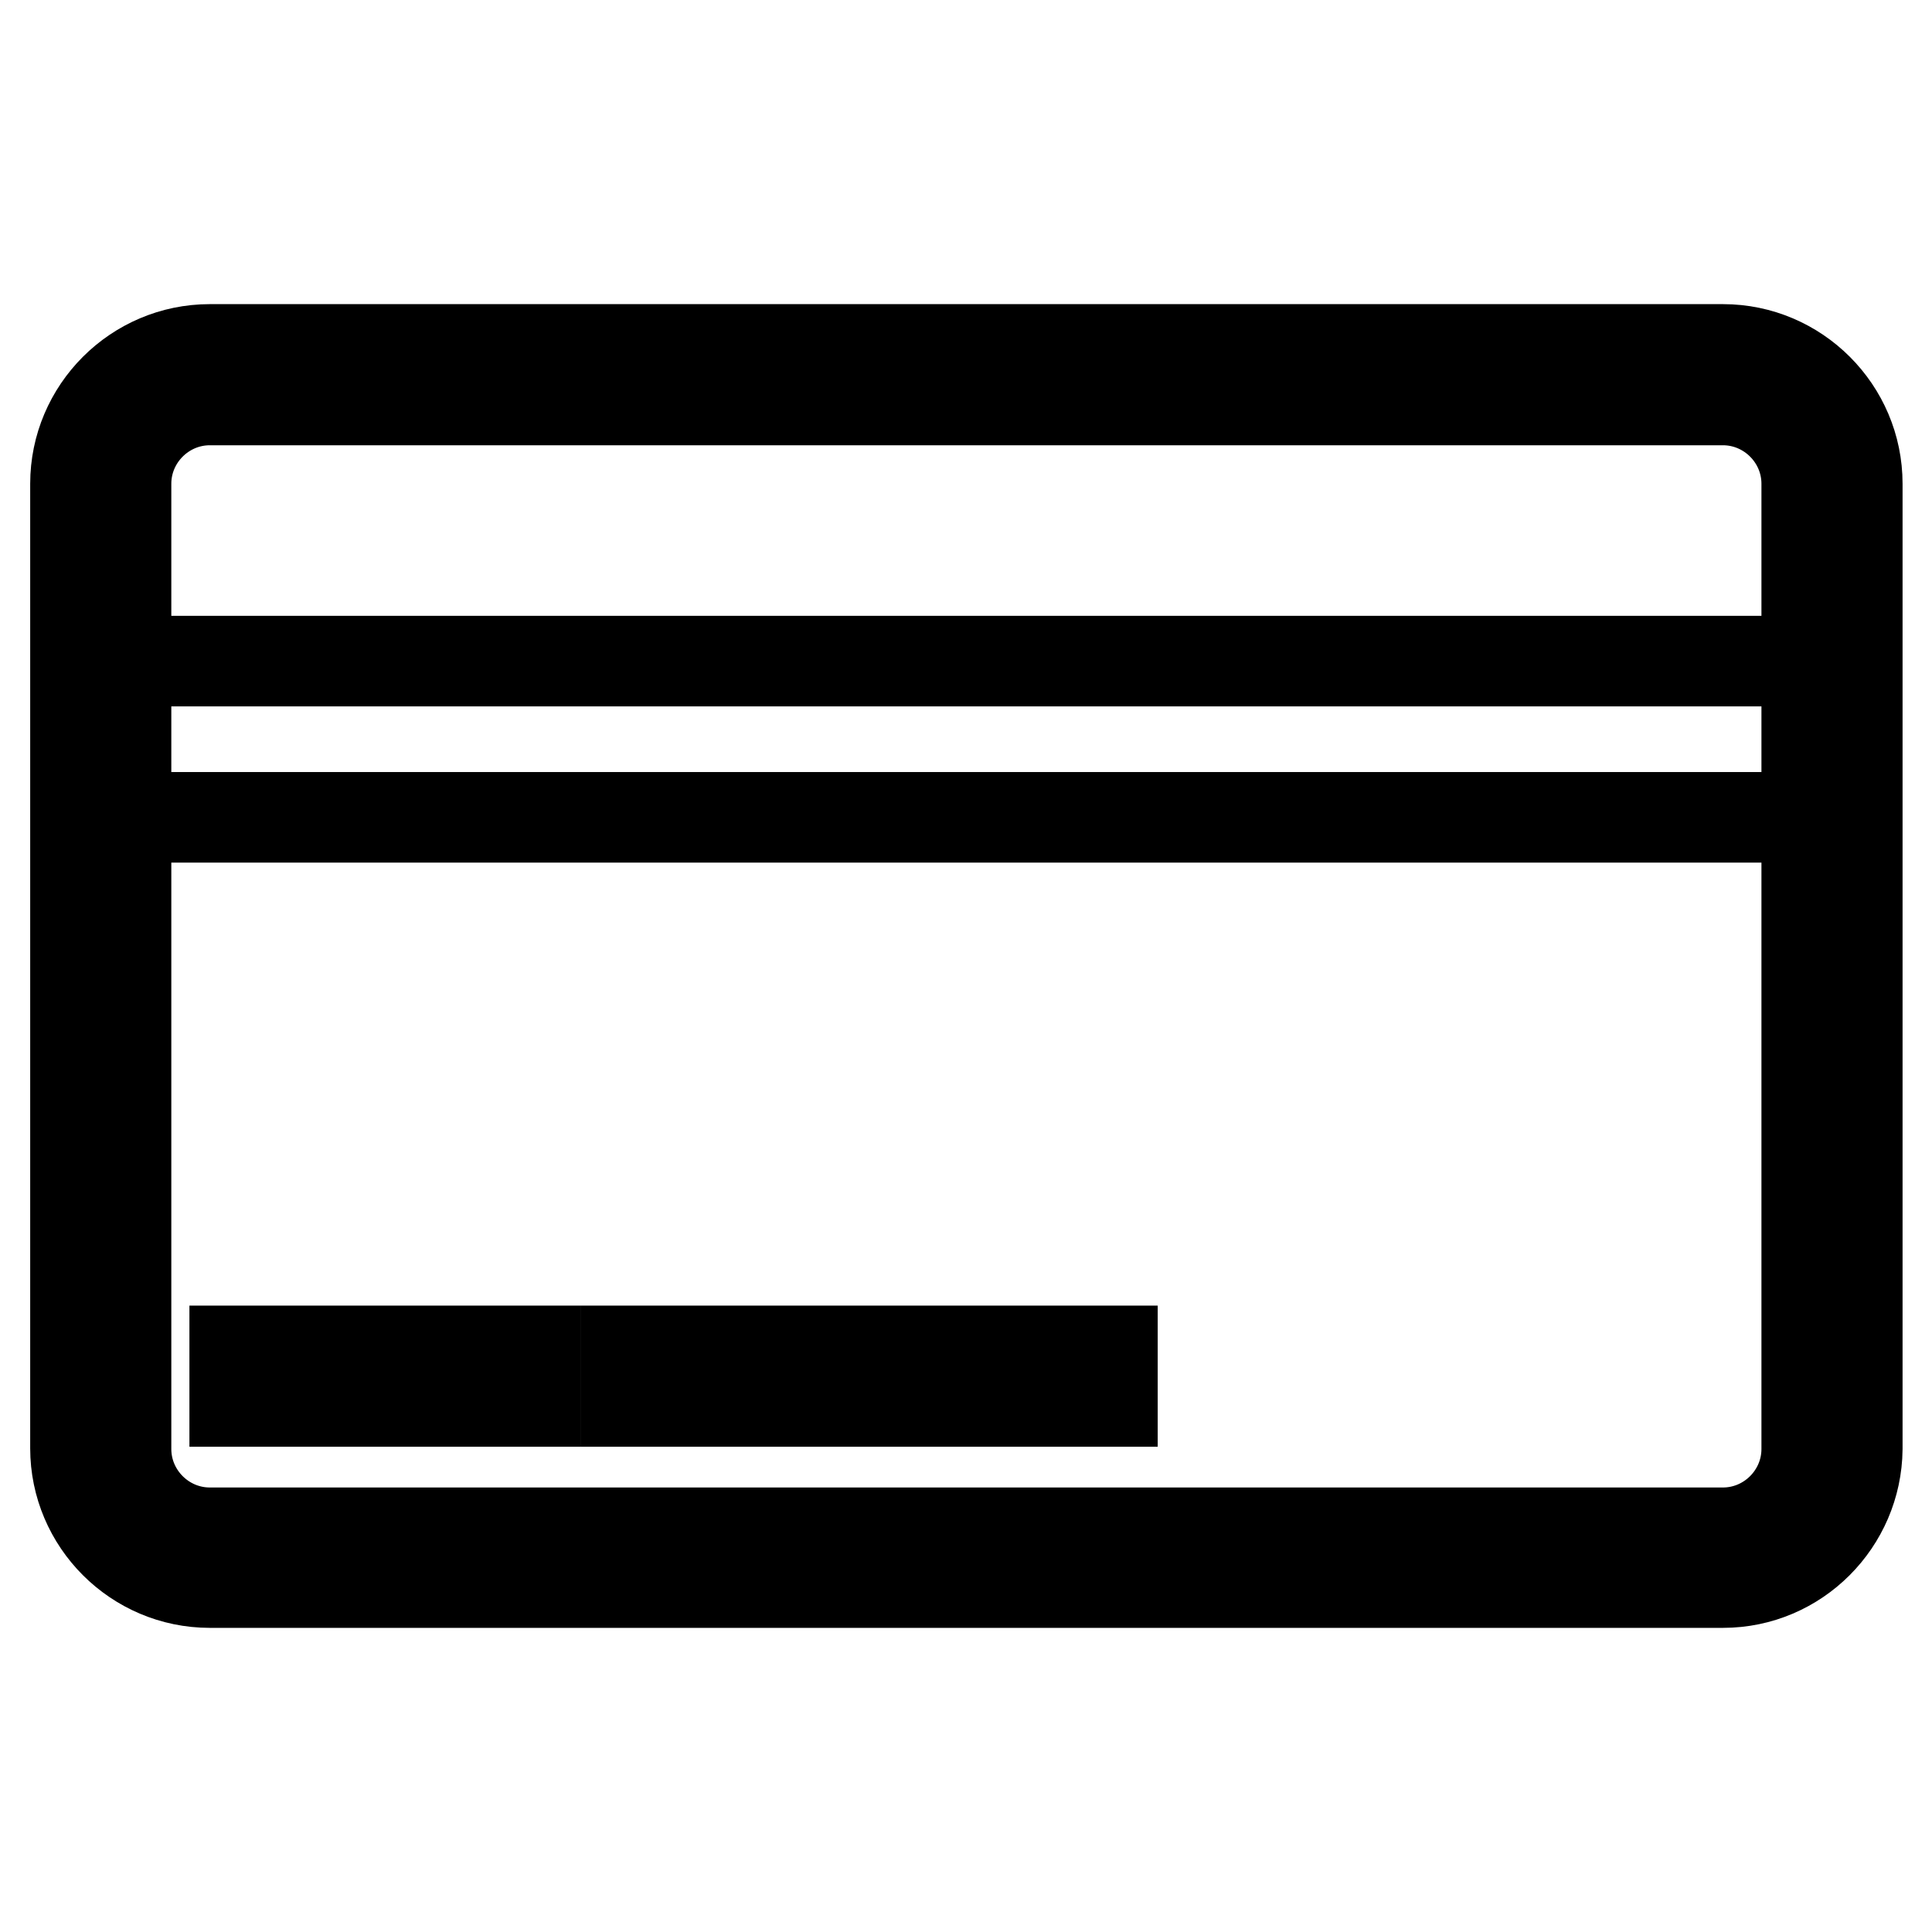
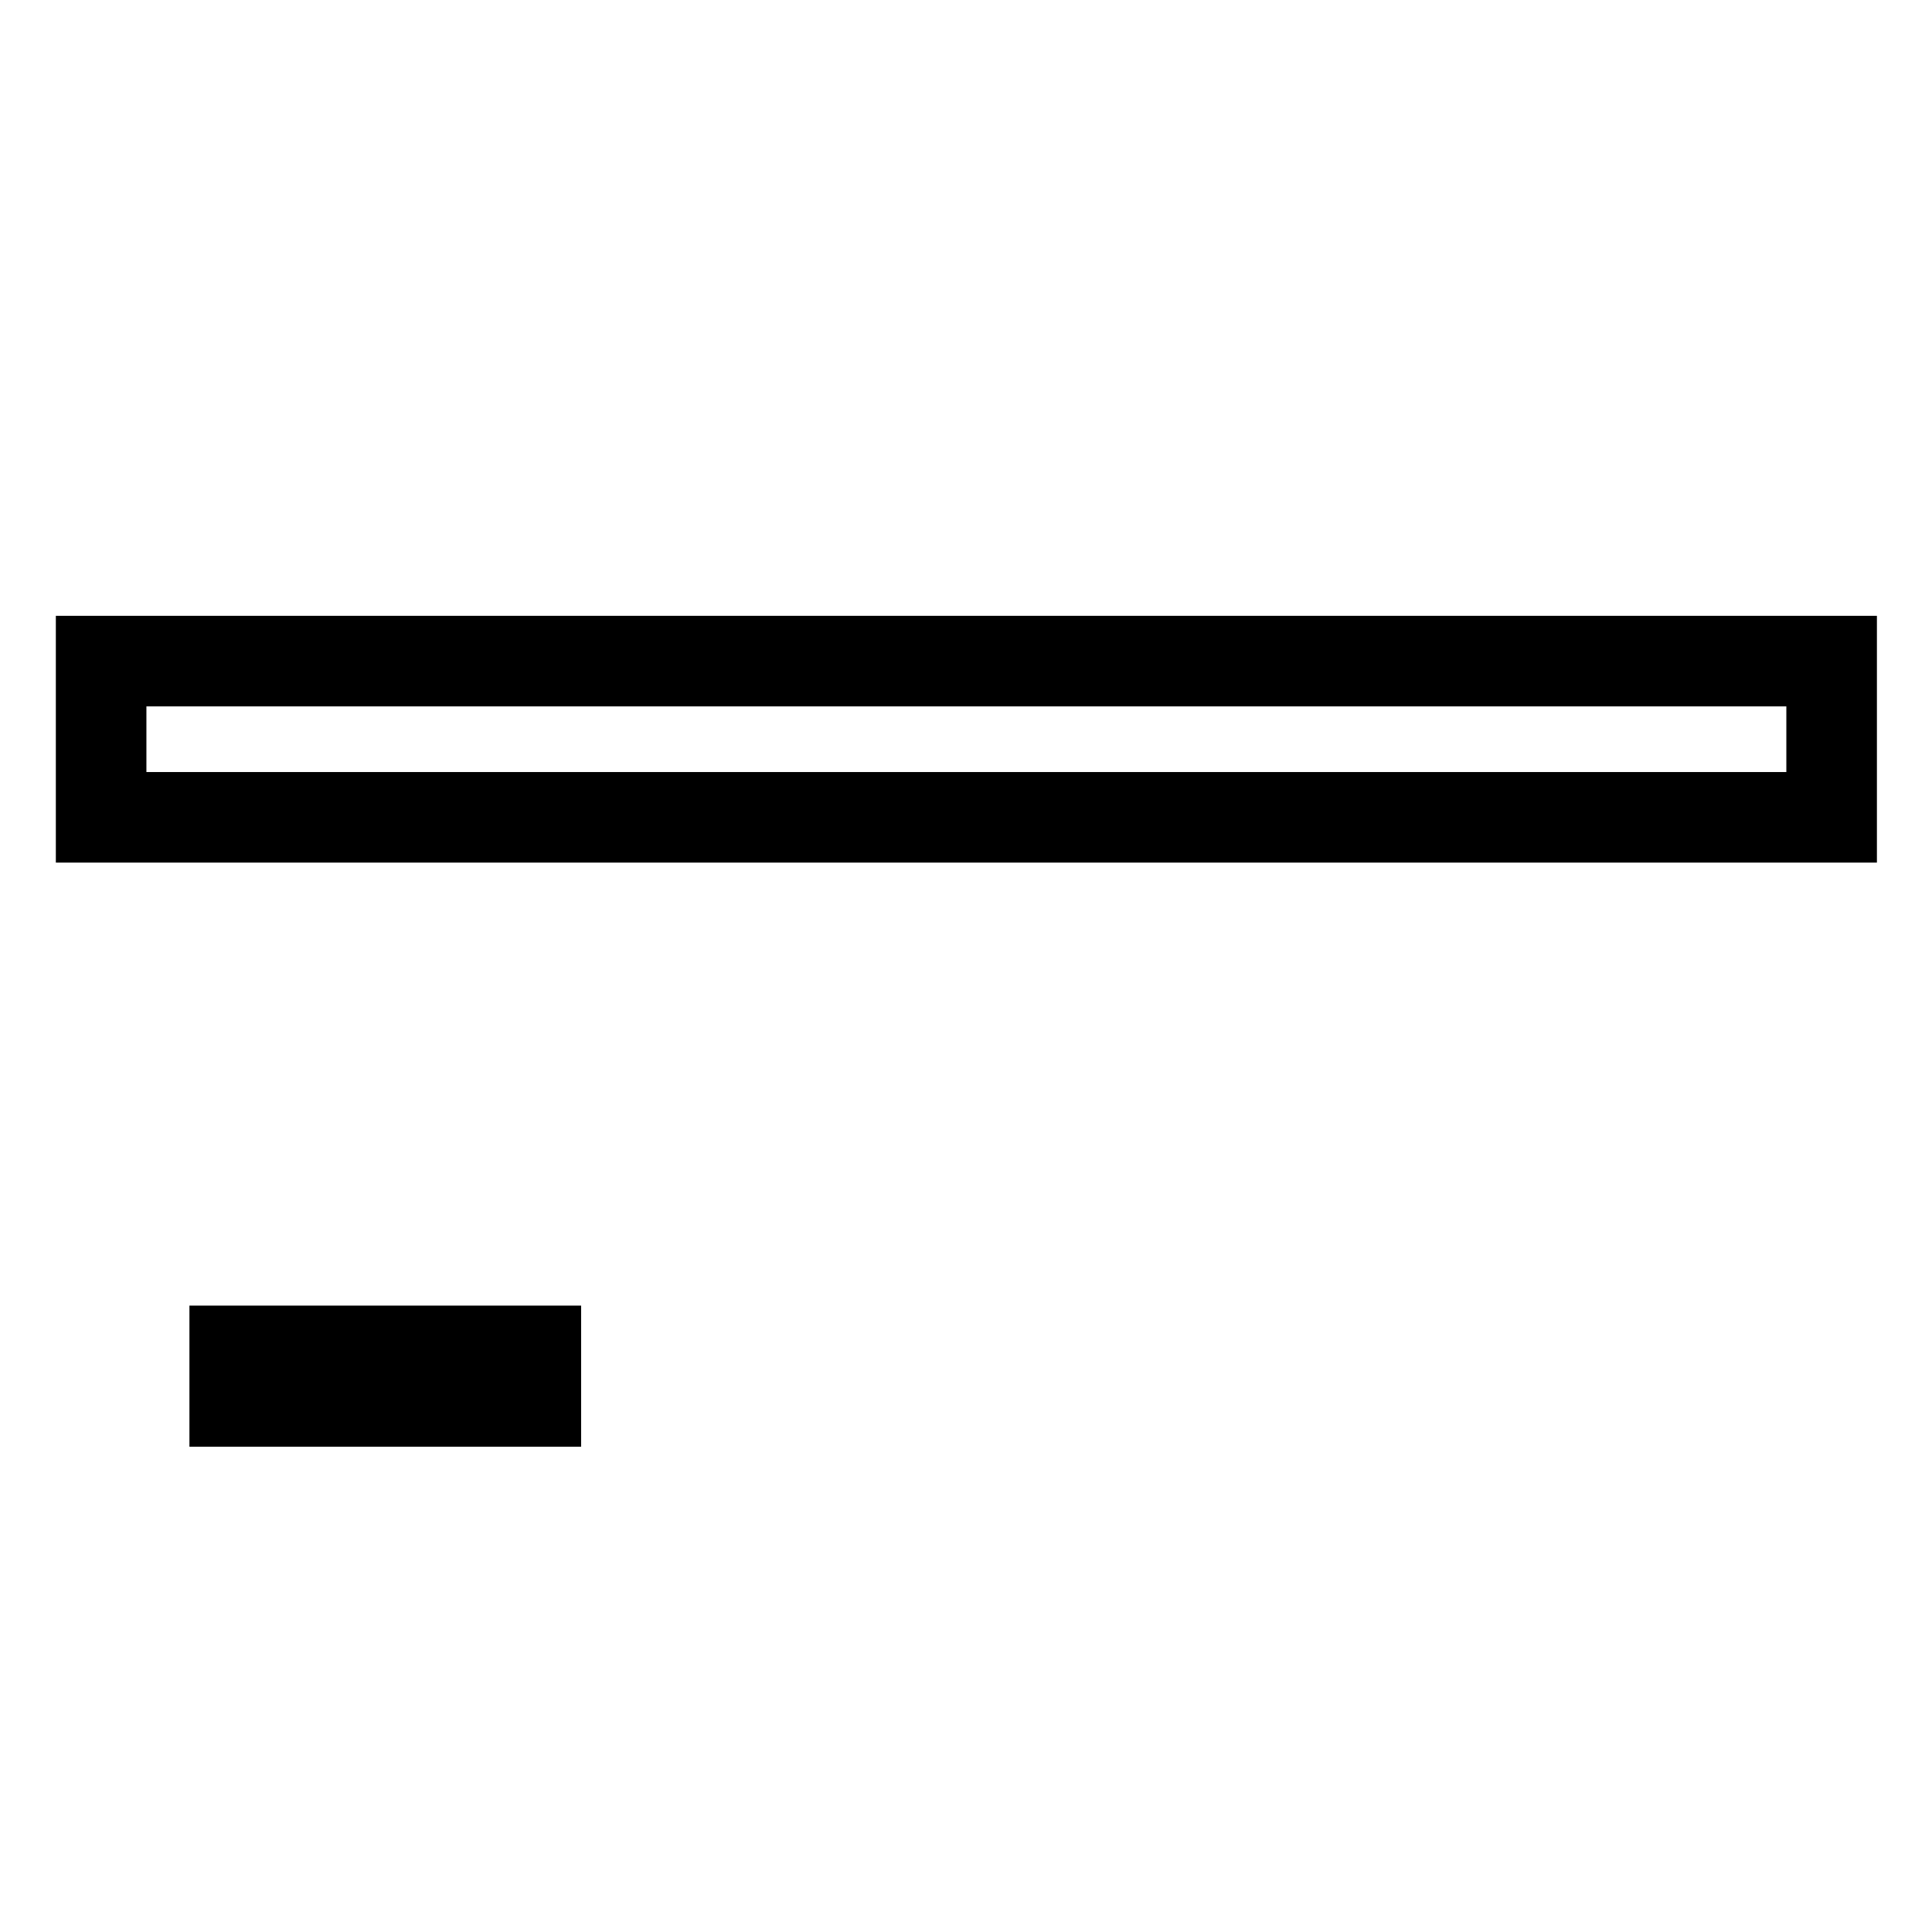
<svg xmlns="http://www.w3.org/2000/svg" version="1.1" x="0px" y="0px" viewBox="0 0 256 256" enable-background="new 0 0 256 256" xml:space="preserve">
  <g>
    <g>
-       <path stroke-width="12" fill-opacity="0" stroke="#000000" d="M228.3,209.7H27.8c-9.8,0-17.8-8-17.8-17.8V64.1c0-9.8,8-17.8,17.8-17.8h200.5c9.8,0,17.8,8,17.8,17.8v127.9C246,201.7,238.1,209.7,228.3,209.7z M27.8,53c-6.1,0-11.1,5-11.1,11.1v127.9c0,6.1,5,11.1,11.1,11.1h200.5c6.1,0,11.1-5,11.1-11.1V64.1c0-6.1-5-11.1-11.1-11.1H27.8L27.8,53z" />
      <path stroke-width="12" fill-opacity="0" stroke="#000000" d="M13.4,87.6h229.3v20.7H13.4V87.6z" />
      <path stroke-width="12" fill-opacity="0" stroke="#000000" d="M31.1,179H71v6.7H31.1V179L31.1,179z" />
-       <path stroke-width="12" fill-opacity="0" stroke="#000000" d="M83,179h64.4v6.7H83V179z" />
    </g>
  </g>
</svg>